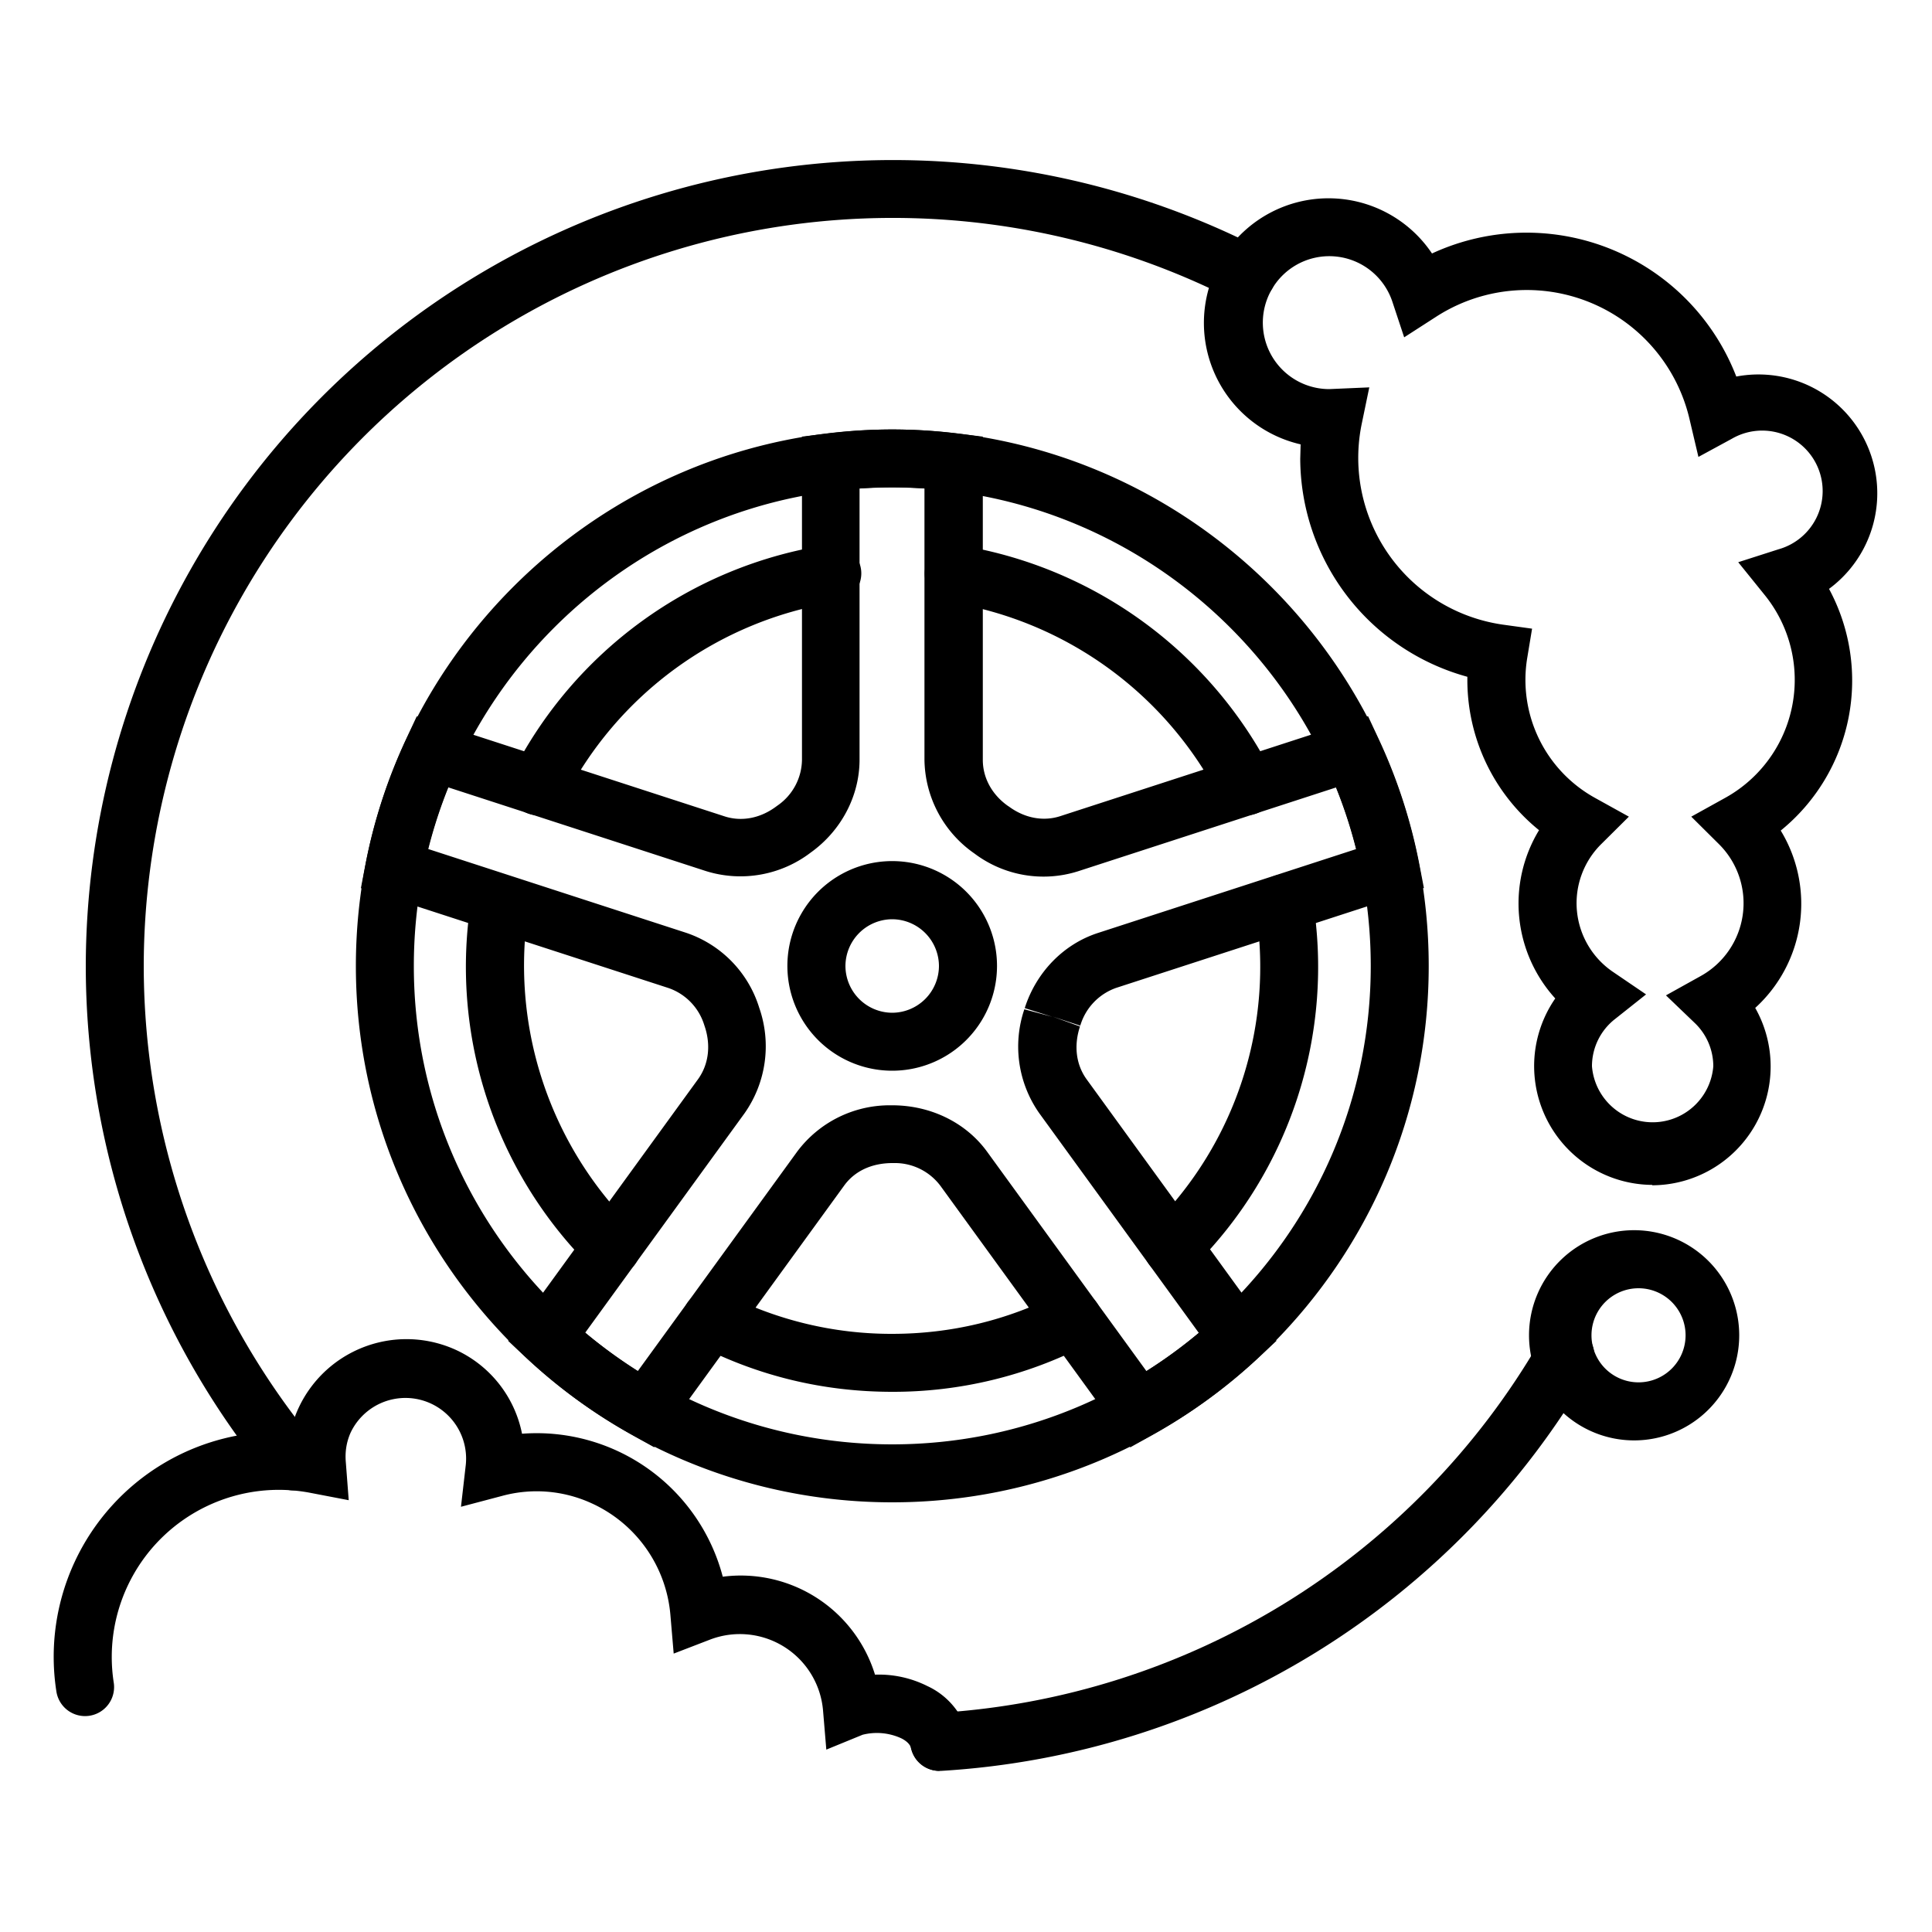
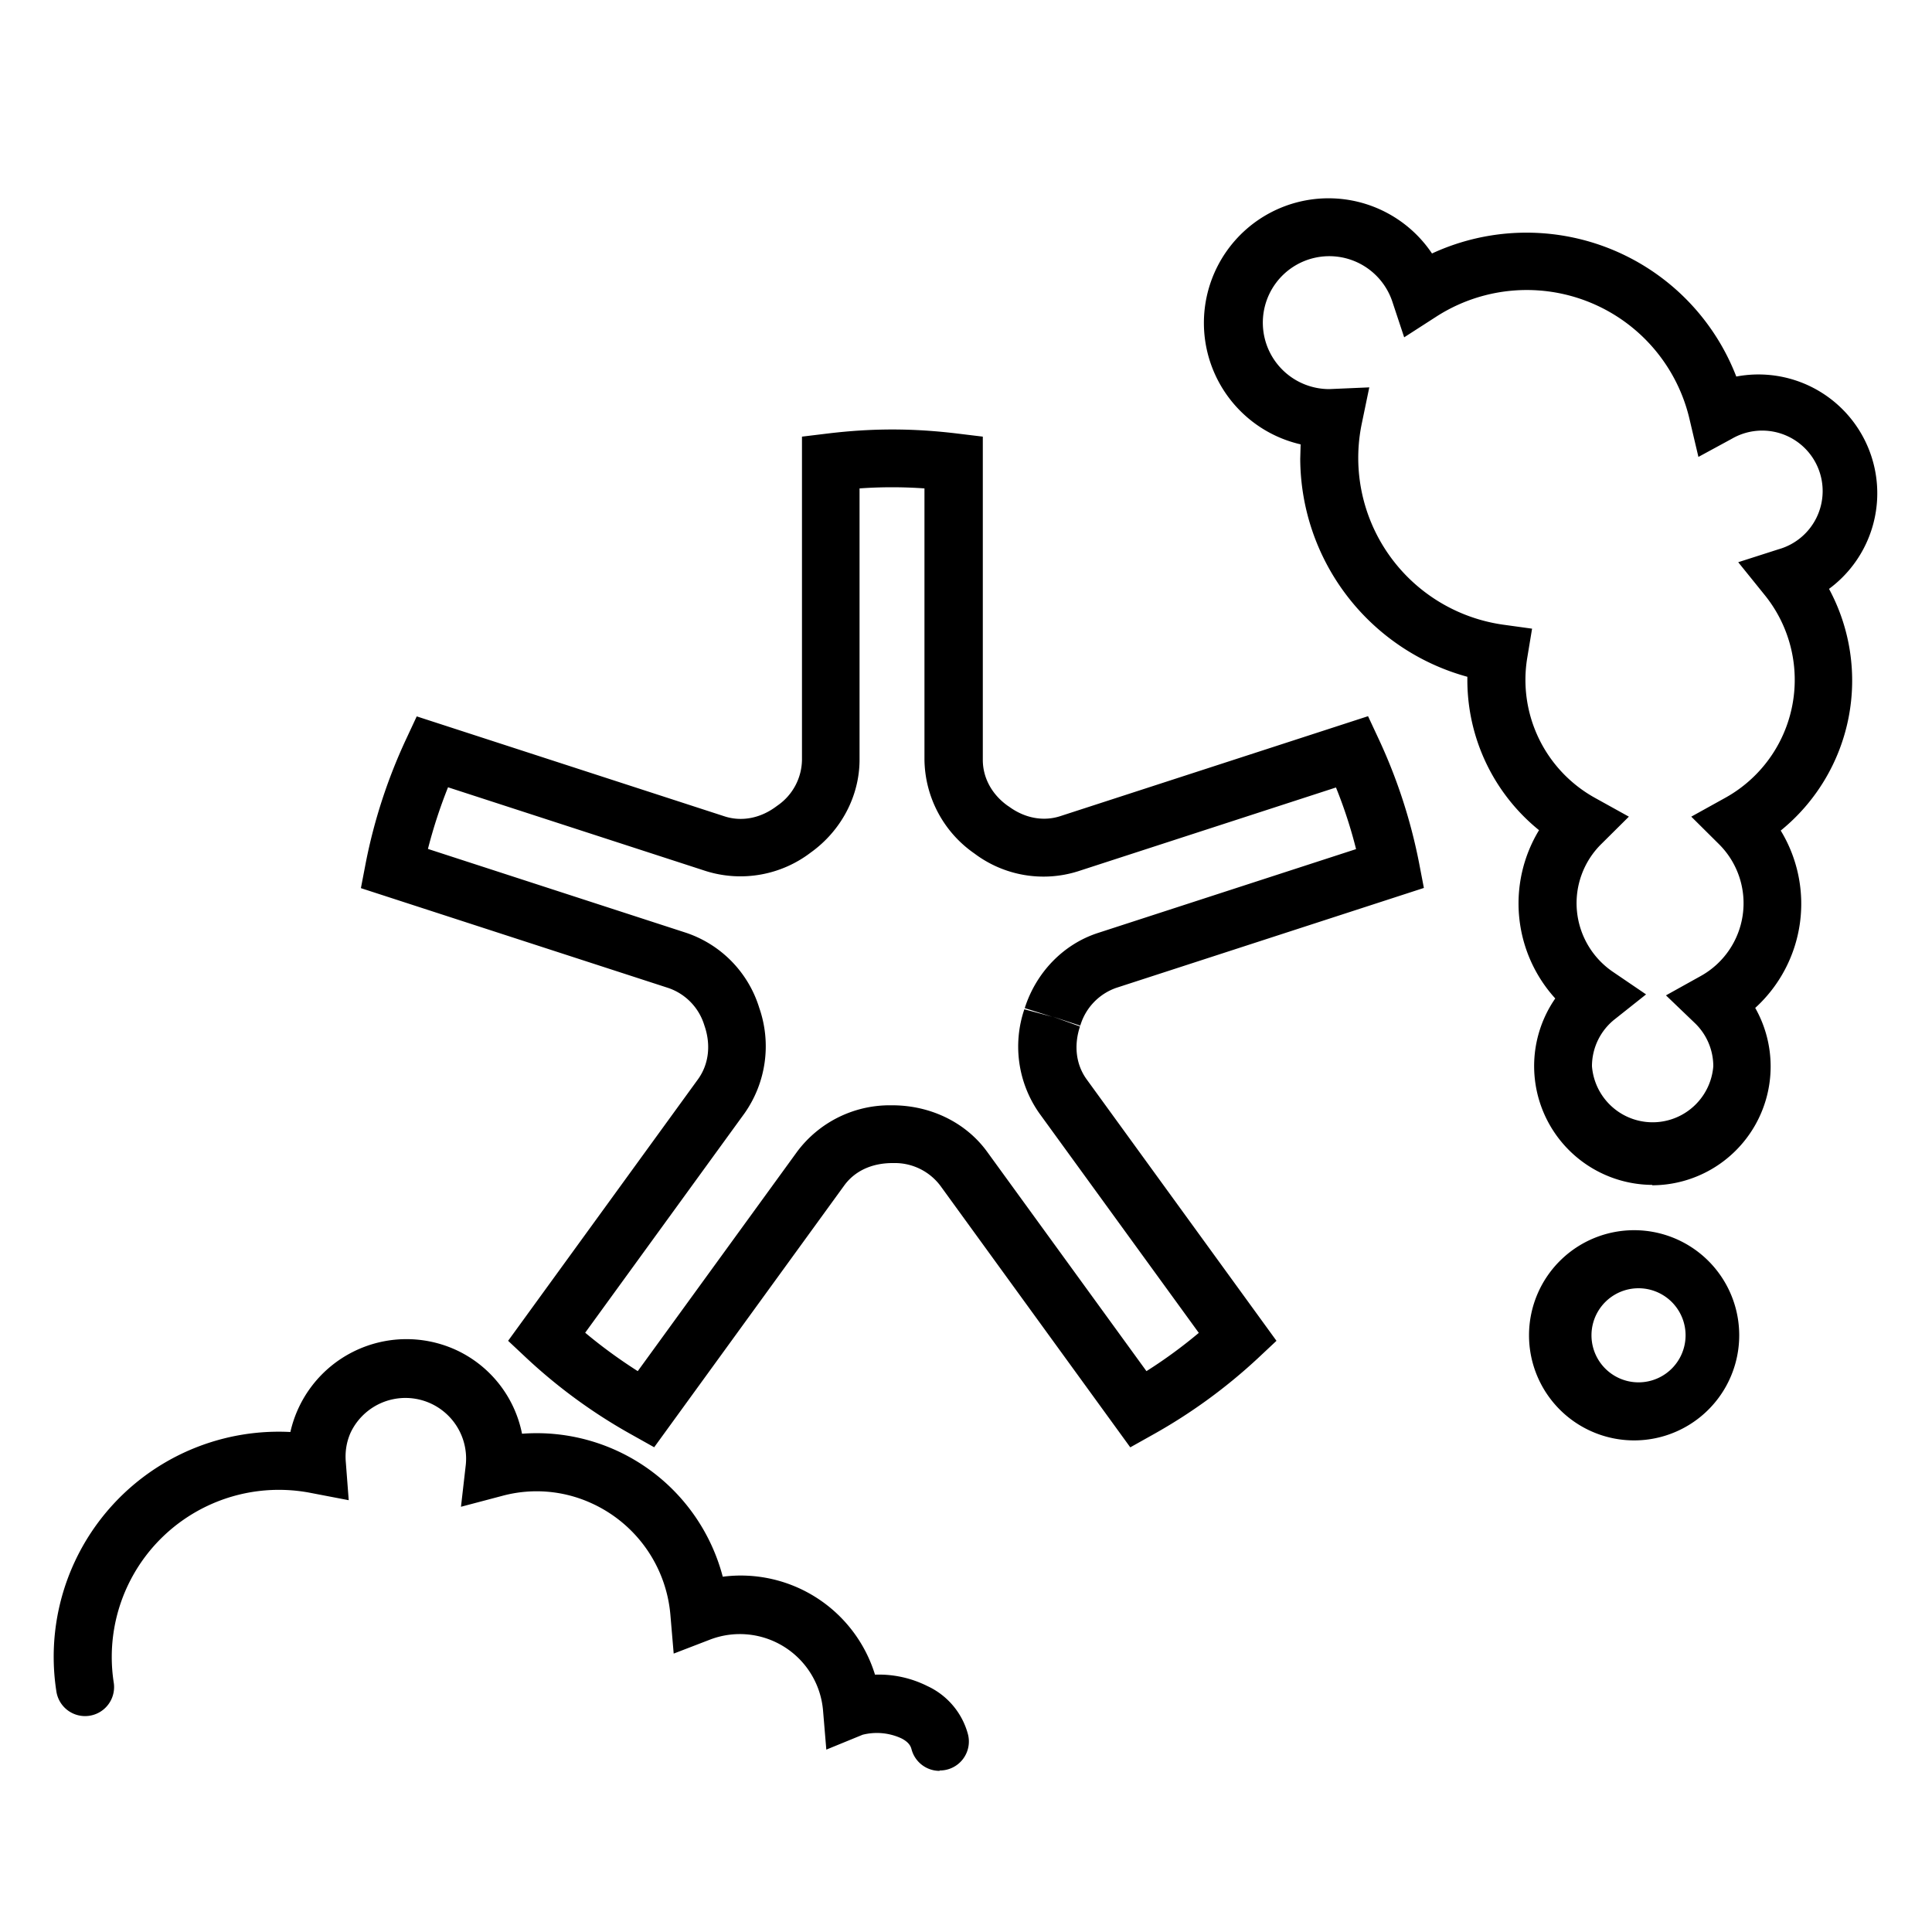
<svg xmlns="http://www.w3.org/2000/svg" viewBox="0 0 100 100">
-   <path d="M46.18 77.76C30.87 77.76 18.42 65.3 18.42 50s12.46-27.77 27.76-27.77S73.95 34.69 73.95 50 61.49 77.76 46.18 77.76zm0-52.53c-13.66 0-24.76 11.11-24.76 24.77s11.11 24.76 24.76 24.76S70.95 63.65 70.95 50 59.84 25.23 46.18 25.23zm0 30.19a5.425 5.425 0 1 1 0-10.85 5.425 5.425 0 0 1 0 10.85zm0-7.84A2.43 2.43 0 0 0 43.76 50a2.43 2.43 0 0 0 2.42 2.42A2.43 2.43 0 0 0 48.6 50a2.43 2.43 0 0 0-2.42-2.42zm-31 29.56a1.5 1.5 0 0 1-1.16-.54A41.79 41.79 0 0 1 4.44 50a41.78 41.78 0 0 1 60.79-37.14 1.5 1.5 0 0 1-1.37 2.67A38.77 38.77 0 0 0 7.44 50a38.82 38.82 0 0 0 8.89 24.69 1.5 1.5 0 0 1-1.16 2.45zm33.45 14.52a1.501 1.501 0 0 1-.09-3A38.71 38.71 0 0 0 79.7 69.43a1.5 1.5 0 0 1 2.82.71v.41l-.2.35a41.68 41.68 0 0 1-33.6 20.76h-.09zM31.67 66.05a1.5 1.5 0 0 1-1.06-.44 21.9 21.9 0 0 1-6.21-19.09 1.5 1.5 0 0 1 2.96.46 19.12 19.12 0 0 0 5.36 16.51 1.5 1.5 0 0 1-1.06 2.56zm29.01 0a1.5 1.5 0 0 1-1.06-2.56 18.92 18.92 0 0 0 5.36-16.51 1.49 1.49 0 0 1 1.25-1.71 1.5 1.5 0 0 1 1.71 1.25 21.88 21.88 0 0 1-6.21 19.09 1.5 1.5 0 0 1-1.06.44zm3.83-23.85a1.5 1.5 0 0 1-1.34-.82 19.11 19.11 0 0 0-14.04-10.21 1.5 1.5 0 0 1-1.25-1.71 1.5 1.5 0 0 1 1.71-1.25 22.11 22.11 0 0 1 16.26 11.81 1.5 1.5 0 0 1-1.34 2.18zM46.18 72.04c-3.54 0-6.92-.81-10.05-2.42a1.5 1.5 0 0 1 1.37-2.67 18.89 18.89 0 0 0 8.67 2.09c3.05 0 5.98-.7 8.68-2.09a1.5 1.5 0 0 1 1.37 2.67 21.82 21.82 0 0 1-10.05 2.42zM27.85 42.2a1.5 1.5 0 0 1-1.34-2.18 22.07 22.07 0 0 1 16.26-11.81 1.5 1.5 0 1 1 .46 2.96 19.09 19.09 0 0 0-14.04 10.21 1.5 1.5 0 0 1-1.34.82z" />
  <path d="M58.5 74.91l-9.83-13.54a2.95 2.95 0 0 0-2.43-1.17h-.04c-1.09 0-1.97.42-2.51 1.17l-9.83 13.54-1.16-.65a27.73 27.73 0 0 1-5.43-3.95l-.97-.91 9.83-13.54c.54-.75.67-1.72.36-2.69l-.04-.12a2.94 2.94 0 0 0-1.85-1.91l-15.92-5.17.25-1.3c.43-2.2 1.13-4.35 2.08-6.39l.56-1.2 15.92 5.17c.88.29 1.84.11 2.65-.48l.11-.08a2.92 2.92 0 0 0 1.26-2.36V22.6l1.32-.16c2.3-.28 4.42-.28 6.72 0l1.32.16v16.73c0 .93.47 1.79 1.28 2.37l.09.06c.81.59 1.77.77 2.65.48l15.92-5.17.56 1.2a27.77 27.77 0 0 1 2.08 6.39l.25 1.3-15.92 5.17a2.96 2.96 0 0 0-1.86 1.94v.02l-1.43-.47 1.41.51c-.33 1-.2 1.98.34 2.73l9.83 13.54-.97.91a28.03 28.03 0 0 1-5.43 3.95l-1.16.65zm-28.2-5.92c.86.72 1.77 1.38 2.71 1.98l8.25-11.36a5.98 5.98 0 0 1 4.86-2.4h.06c2 0 3.82.9 4.91 2.4l8.25 11.36c.95-.6 1.85-1.26 2.71-1.98L53.8 57.63a6 6 0 0 1-.78-5.39l1.45.39-1.43-.45c.59-1.85 2-3.31 3.79-3.89l13.36-4.34a24.24 24.24 0 0 0-1.04-3.19L55.79 45.1a5.94 5.94 0 0 1-5.35-.92 6 6 0 0 1-2.59-4.86V25.28a23.55 23.55 0 0 0-3.36 0v14.04c0 1.88-.95 3.68-2.53 4.81a5.99 5.99 0 0 1-5.41.96l-13.36-4.34a25.82 25.82 0 0 0-1.04 3.19l13.36 4.34a5.94 5.94 0 0 1 3.79 3.89 6.03 6.03 0 0 1-.76 5.45l-8.25 11.36zm55.22-7.66a6.15 6.15 0 0 1-5.02-9.65 7.31 7.31 0 0 1-.84-8.71 10 10 0 0 1-3.71-7.76v-.18a11.75 11.75 0 0 1-8.65-11.28l.02-.75a6.45 6.45 0 1 1 6.8-9.88 11.64 11.64 0 0 1 15.75 6.37 6.15 6.15 0 0 1 4.8 10.99 10 10 0 0 1-2.5 12.51 7.29 7.29 0 0 1-1.32 9.18 6.15 6.15 0 0 1-5.33 9.18zM70.87 20.07l-.39 1.88a8.72 8.72 0 0 0 7.3 10.38l1.52.21-.25 1.51a6.98 6.98 0 0 0 3.51 7.25l1.75.97-1.42 1.41a4.3 4.3 0 0 0 .62 6.64l1.69 1.15-1.6 1.27a3.1 3.1 0 0 0-1.2 2.45 3.15 3.15 0 0 0 6.28 0 3.1 3.1 0 0 0-.98-2.26l-1.47-1.41 1.78-.99a4.31 4.31 0 0 0 .95-6.85l-1.42-1.41 1.75-.97a6.98 6.98 0 0 0 2.06-10.49l-1.38-1.71 2.09-.67a3.13 3.13 0 1 0-2.42-5.72l-1.73.94-.45-1.91a8.65 8.65 0 0 0-13.15-5.33l-1.63 1.05-.61-1.84a3.44 3.44 0 1 0-3.27 4.52l2.08-.09zm13.94 54.48a5.44 5.44 0 1 1 .01-10.87 5.44 5.44 0 0 1-.01 10.87zm0-7.87a2.435 2.435 0 1 0 0 4.87 2.435 2.435 0 0 0 0-4.87zM48.63 91.66a1.5 1.5 0 0 1-1.45-1.12c-.03-.1-.09-.35-.54-.57a3.02 3.02 0 0 0-1.99-.18l-1.88.77-.17-2.03a4.32 4.32 0 0 0-5.86-3.66l-1.87.72-.17-2a7 7 0 0 0-4.1-5.79 6.82 6.82 0 0 0-4.62-.37l-2.12.56.25-2.18a3.14 3.14 0 0 0-5.97-1.64c-.2.46-.29.96-.24 1.52l.15 1.96-1.93-.37a8.65 8.65 0 0 0-10.23 9.83 1.502 1.502 0 0 1-2.97.45 11.65 11.65 0 0 1 12.11-13.44 6.16 6.16 0 0 1 8.5-4.28 6.08 6.08 0 0 1 3.49 4.37 9.96 9.96 0 0 1 10.39 7.4 7.27 7.27 0 0 1 7.88 5.07 5.6 5.6 0 0 1 2.71.59 3.84 3.84 0 0 1 2.1 2.49 1.5 1.5 0 0 1-1.46 1.88z" />
</svg>